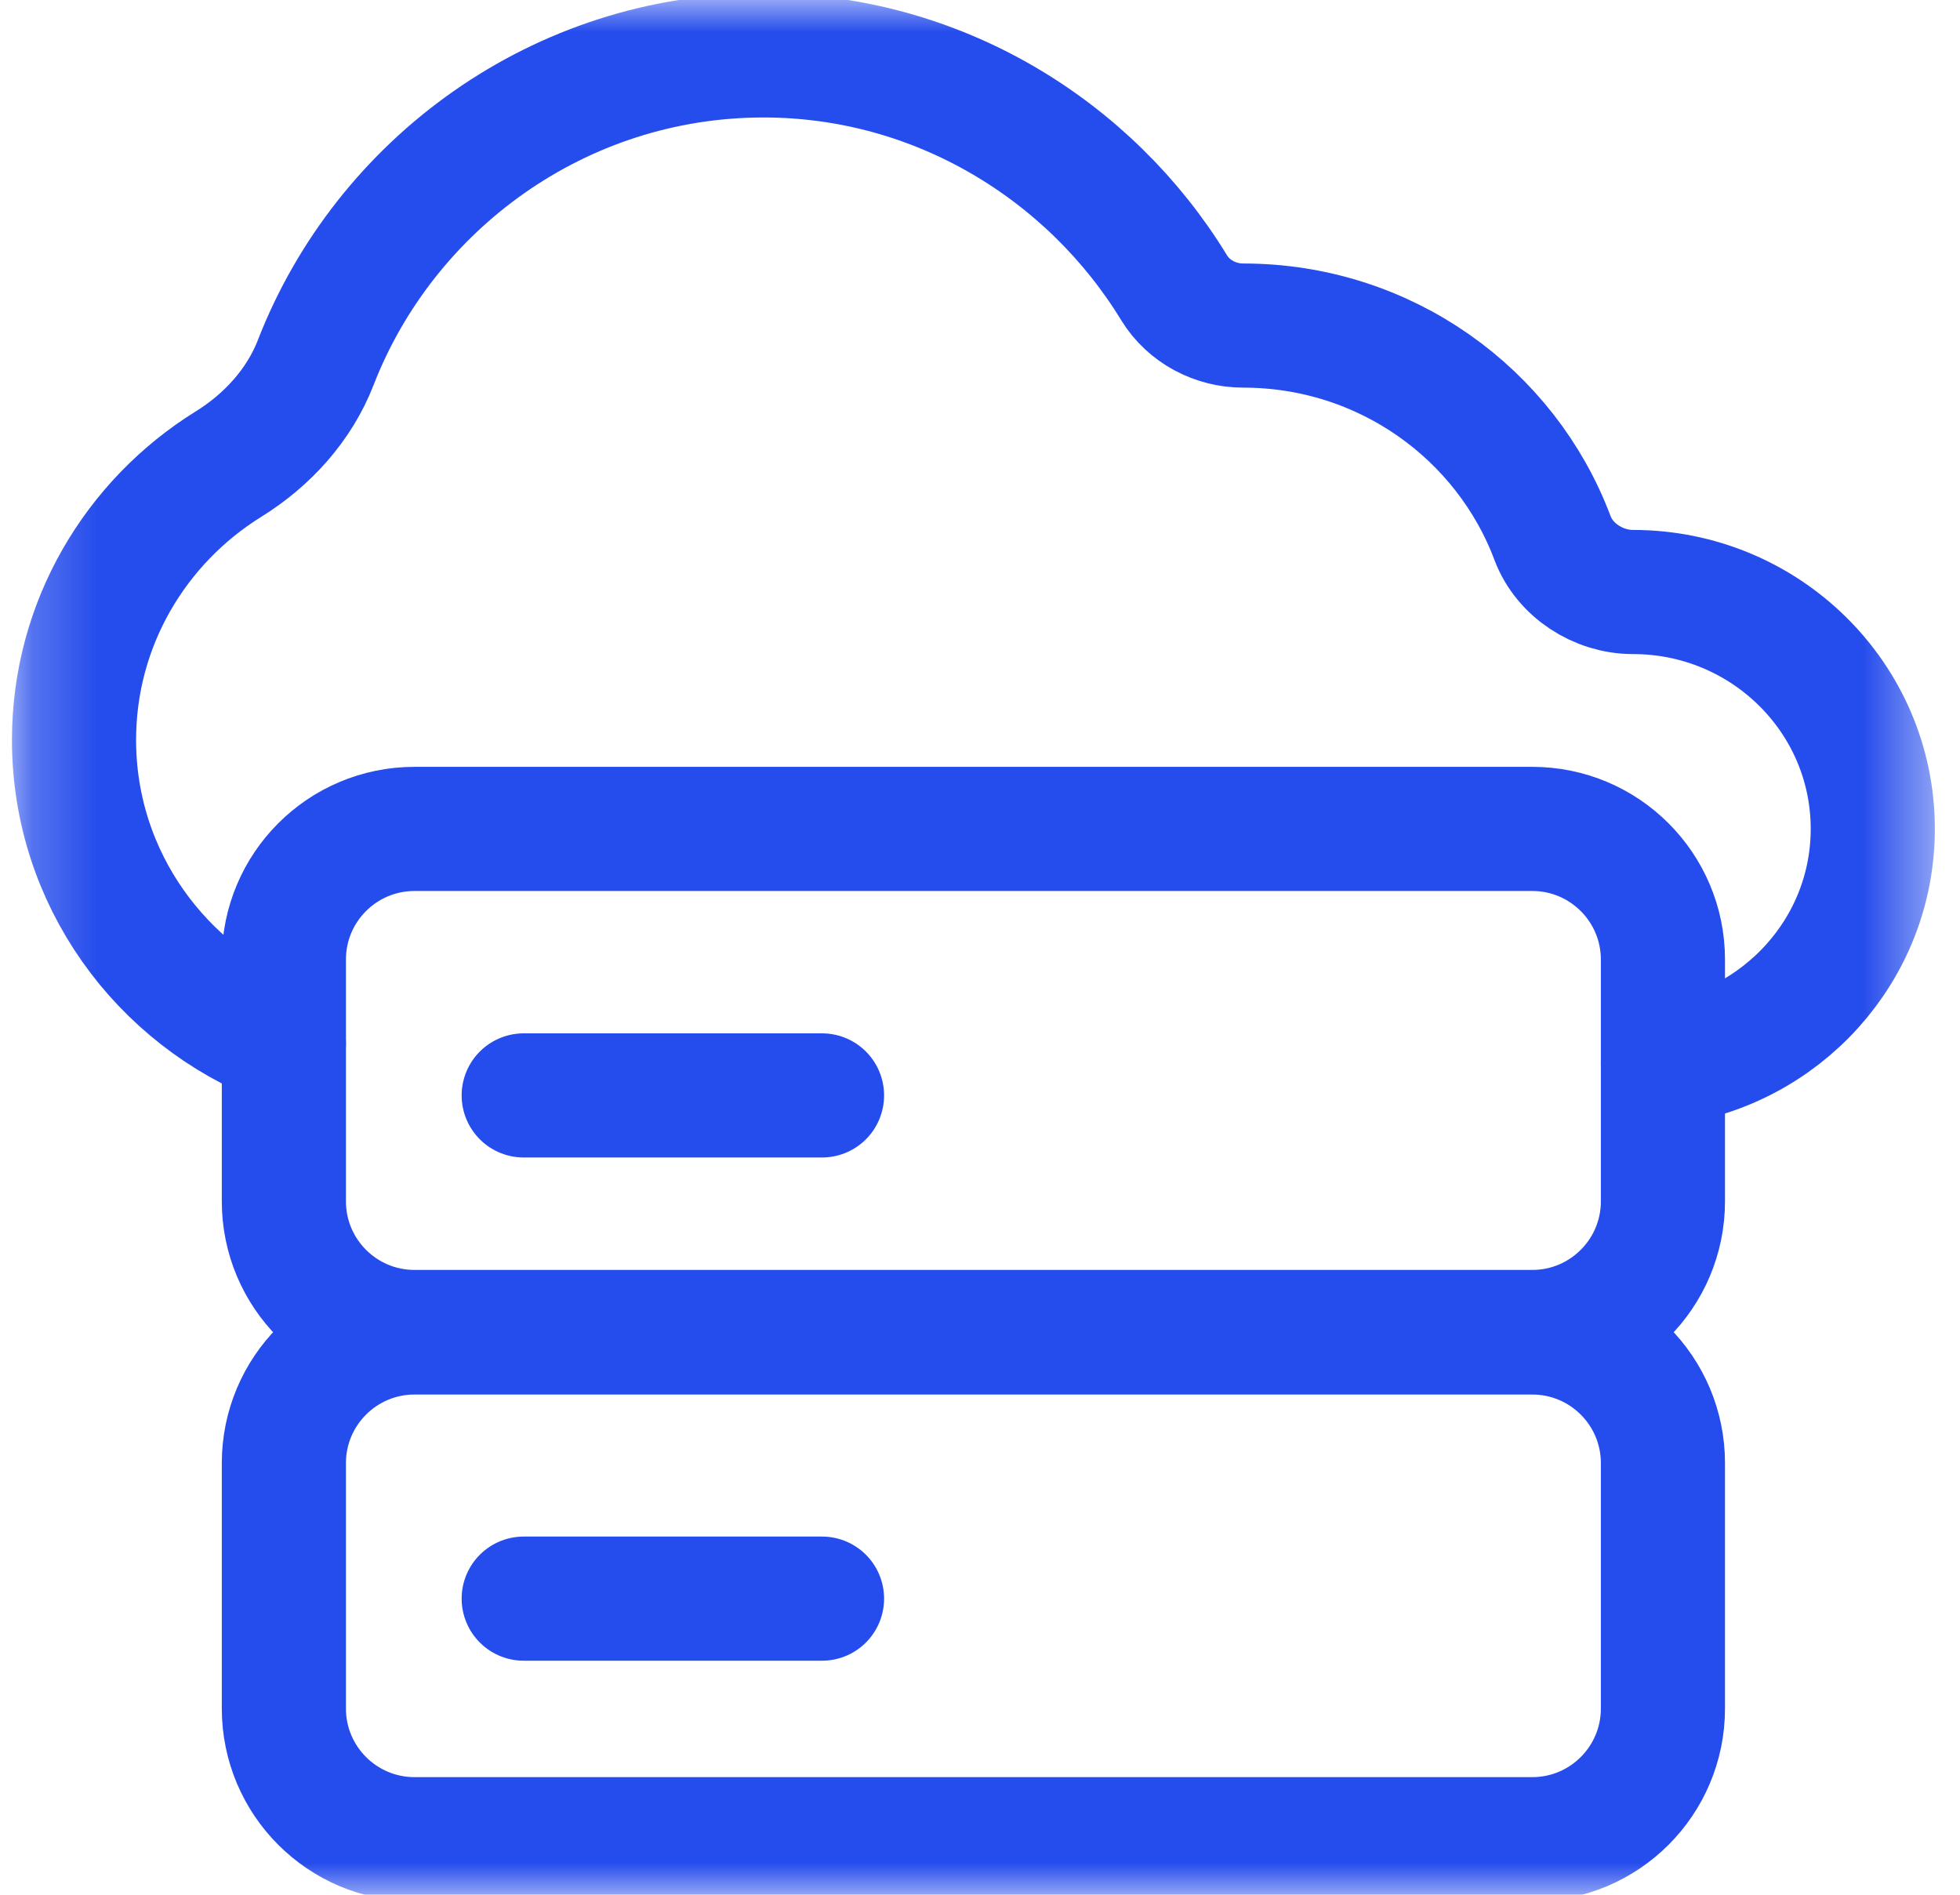
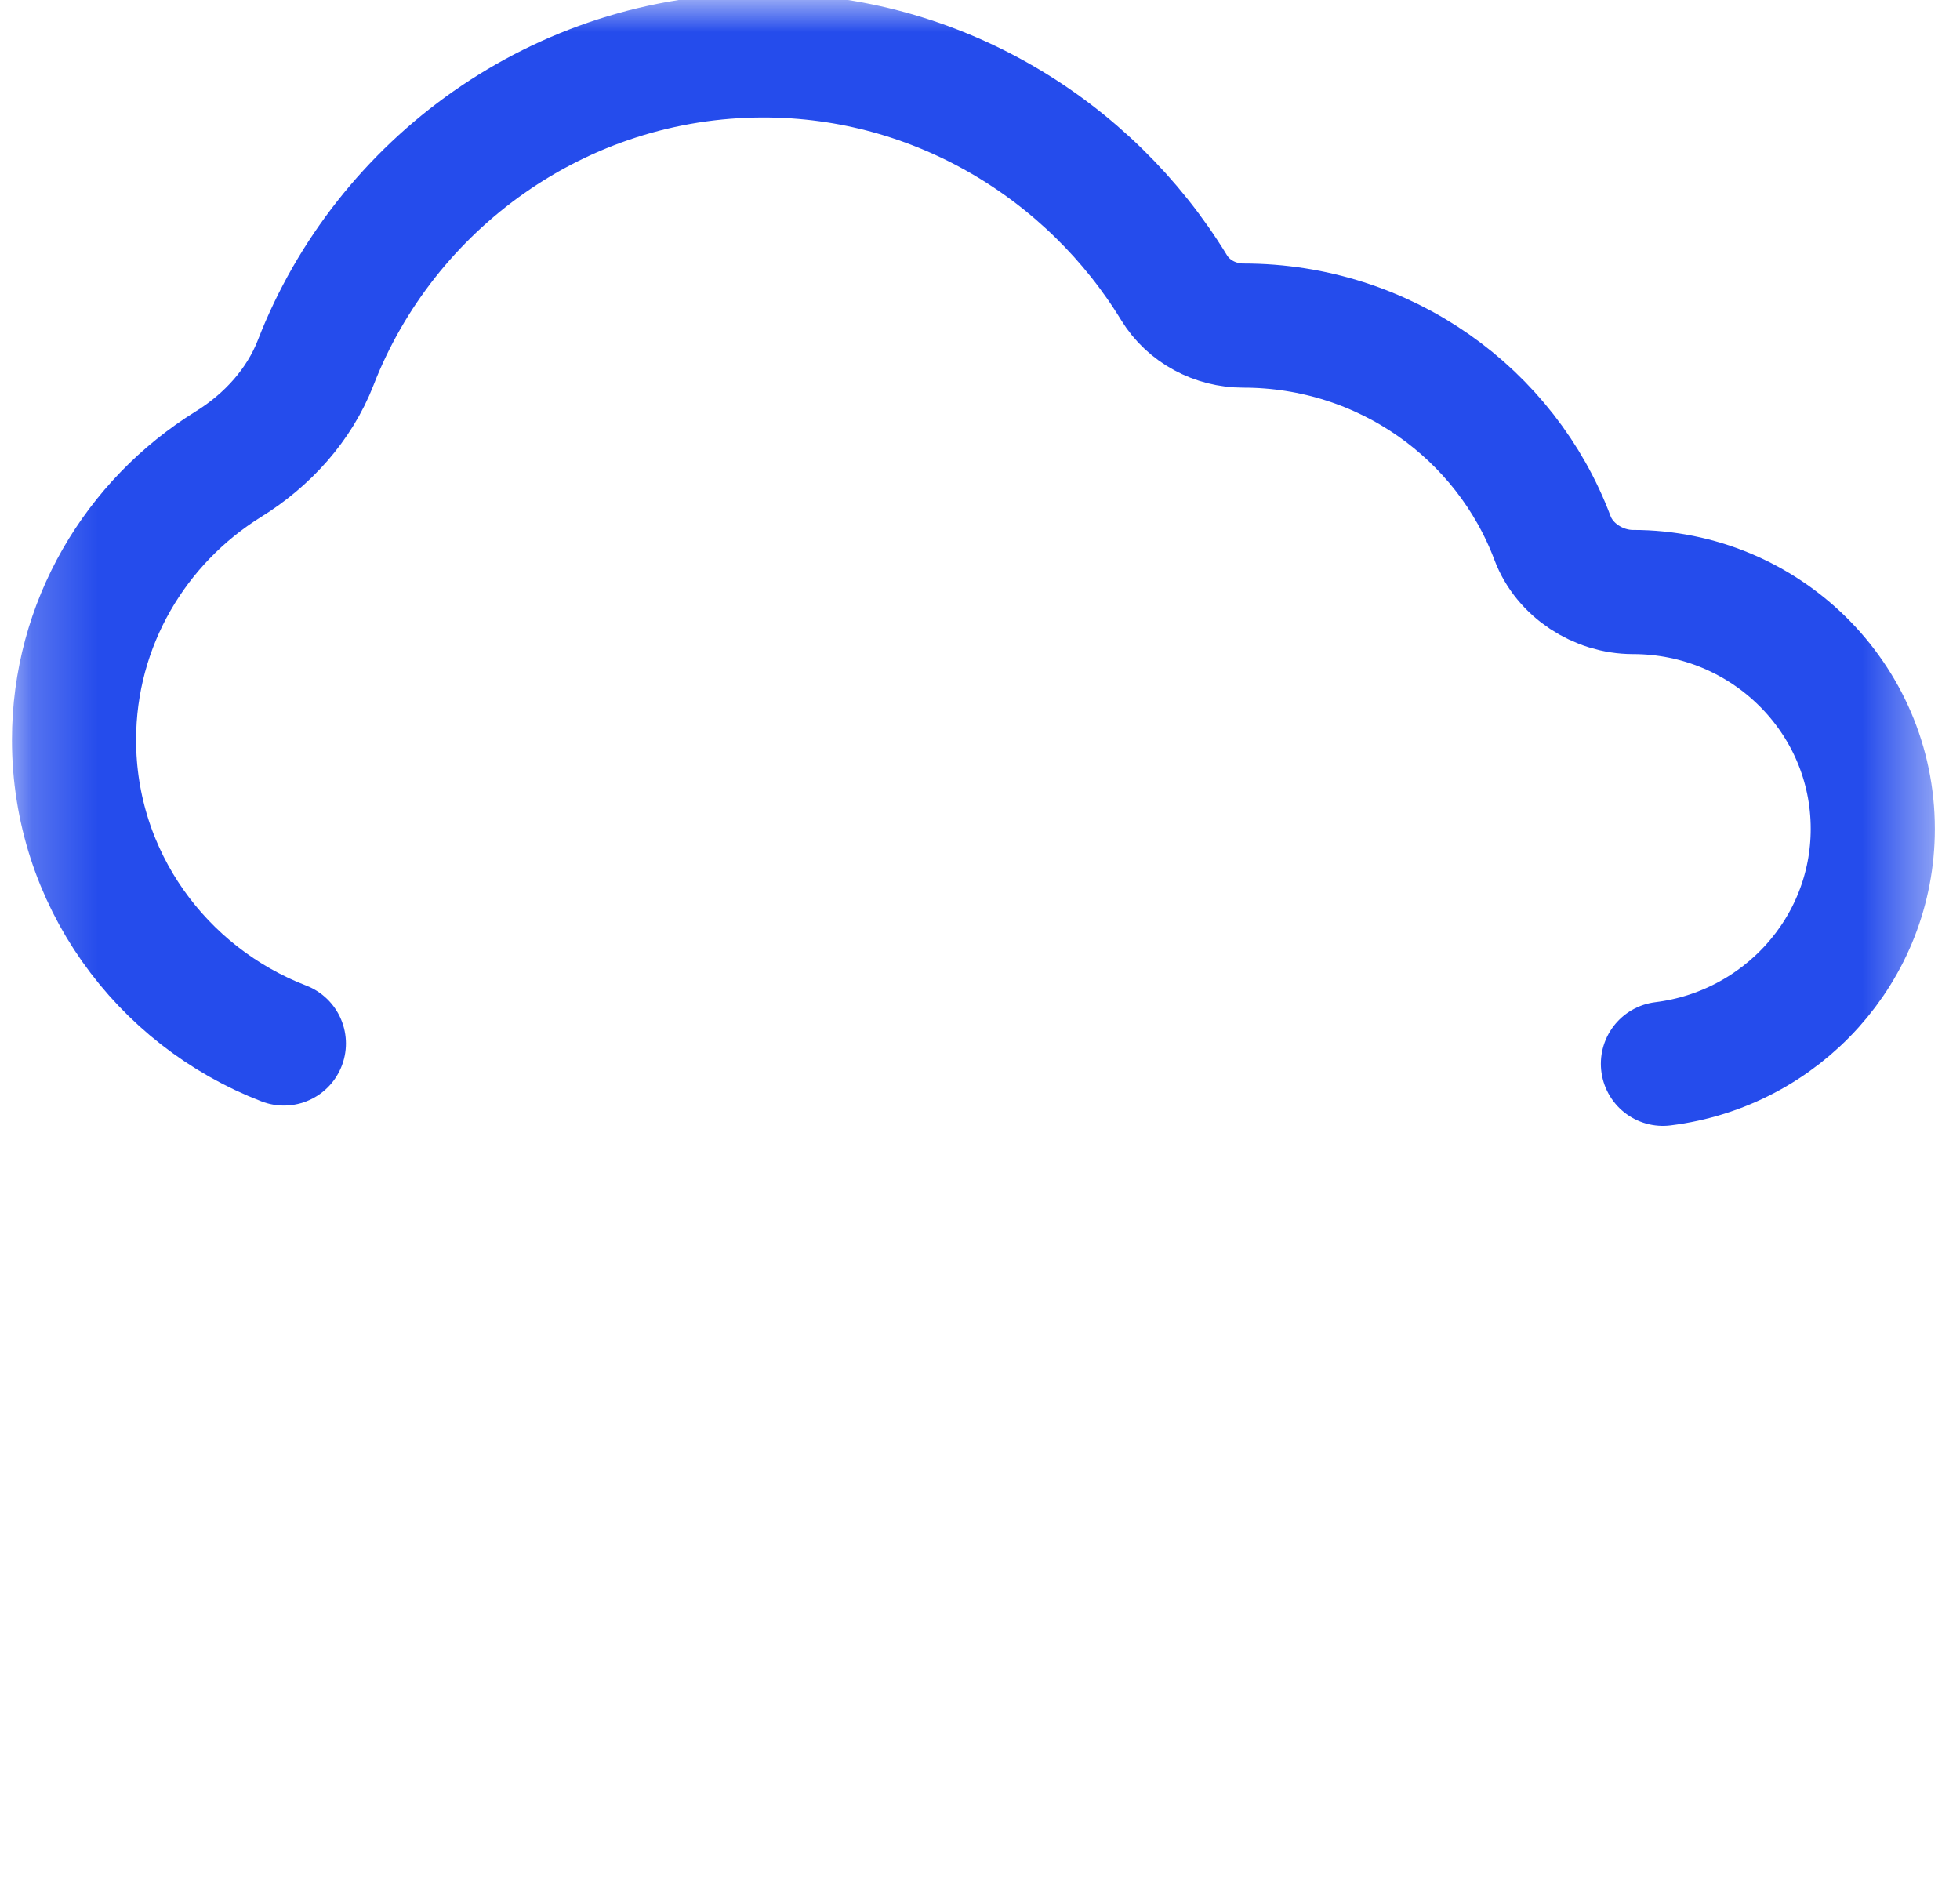
<svg xmlns="http://www.w3.org/2000/svg" width="30" height="29" viewBox="0 0 30 29" fill="none">
  <mask id="mask0_129_5160" style="mask-type:luminance" maskUnits="userSpaceOnUse" x="0" y="0" width="30" height="29">
-     <path d="M2.215 0.95C1.635 0.95 1.165 1.42 1.165 2V27C1.165 27.58 1.635 28.05 2.215 28.05H27.582C28.162 28.05 28.632 27.58 28.632 27V2C28.632 1.42 28.162 0.95 27.582 0.95H2.215Z" fill="white" stroke="white" stroke-width="1.9" />
-   </mask>
+     </mask>
  <g mask="url(#mask0_129_5160)">
-     <path d="M4.345 26.15C4.345 27.255 5.241 28.15 6.345 28.15H23.453C24.557 28.15 25.453 27.255 25.453 26.15V22.394C25.453 21.289 24.557 20.394 23.453 20.394H6.345C5.241 20.394 4.345 21.289 4.345 22.394V26.15Z" stroke="#254CEC" stroke-width="1.9" stroke-miterlimit="10" stroke-linecap="round" stroke-linejoin="round" />
-   </g>
-   <path d="M12.582 24.468H8.016" stroke="#254CEC" stroke-width="1.9" stroke-miterlimit="10" stroke-linecap="round" stroke-linejoin="round" />
-   <path d="M4.345 18.387C4.345 19.491 5.24 20.387 6.345 20.387H23.453C24.557 20.387 25.453 19.491 25.453 18.387V14.687C25.453 13.582 24.557 12.687 23.453 12.687H6.345C5.24 12.687 4.345 13.582 4.345 14.687V18.387Z" stroke="#254CEC" stroke-width="1.9" stroke-miterlimit="10" stroke-linecap="round" stroke-linejoin="round" />
-   <path d="M12.582 16.766H8.016" stroke="#254CEC" stroke-width="1.9" stroke-miterlimit="10" stroke-linecap="round" stroke-linejoin="round" />
+     </g>
  <mask id="mask1_129_5160" style="mask-type:luminance" maskUnits="userSpaceOnUse" x="0" y="0" width="30" height="29">
    <path d="M2.215 0.95C1.635 0.95 1.165 1.42 1.165 2V27C1.165 27.58 1.635 28.05 2.215 28.05H27.582C28.162 28.05 28.632 27.58 28.632 27V2C28.632 1.42 28.162 0.95 27.582 0.95H2.215Z" fill="white" stroke="white" stroke-width="1.9" />
  </mask>
  <g mask="url(#mask1_129_5160)">
    <path d="M25.453 16.282C27.264 16.058 28.665 14.534 28.665 12.686C28.665 10.683 27.021 9.061 24.994 9.061V9.061C24.465 9.061 23.949 8.73 23.763 8.235C23.05 6.336 21.2 4.983 19.029 4.983V4.983C18.602 4.983 18.194 4.768 17.971 4.404C16.685 2.297 14.351 0.848 11.687 0.848C8.562 0.848 5.893 2.82 4.833 5.548C4.581 6.198 4.091 6.736 3.498 7.103C2.077 7.985 1.133 9.547 1.133 11.326C1.133 13.44 2.465 15.246 4.345 15.971" stroke="#254CEC" stroke-width="1.9" stroke-miterlimit="10" stroke-linecap="round" stroke-linejoin="round" />
  </g>
</svg>